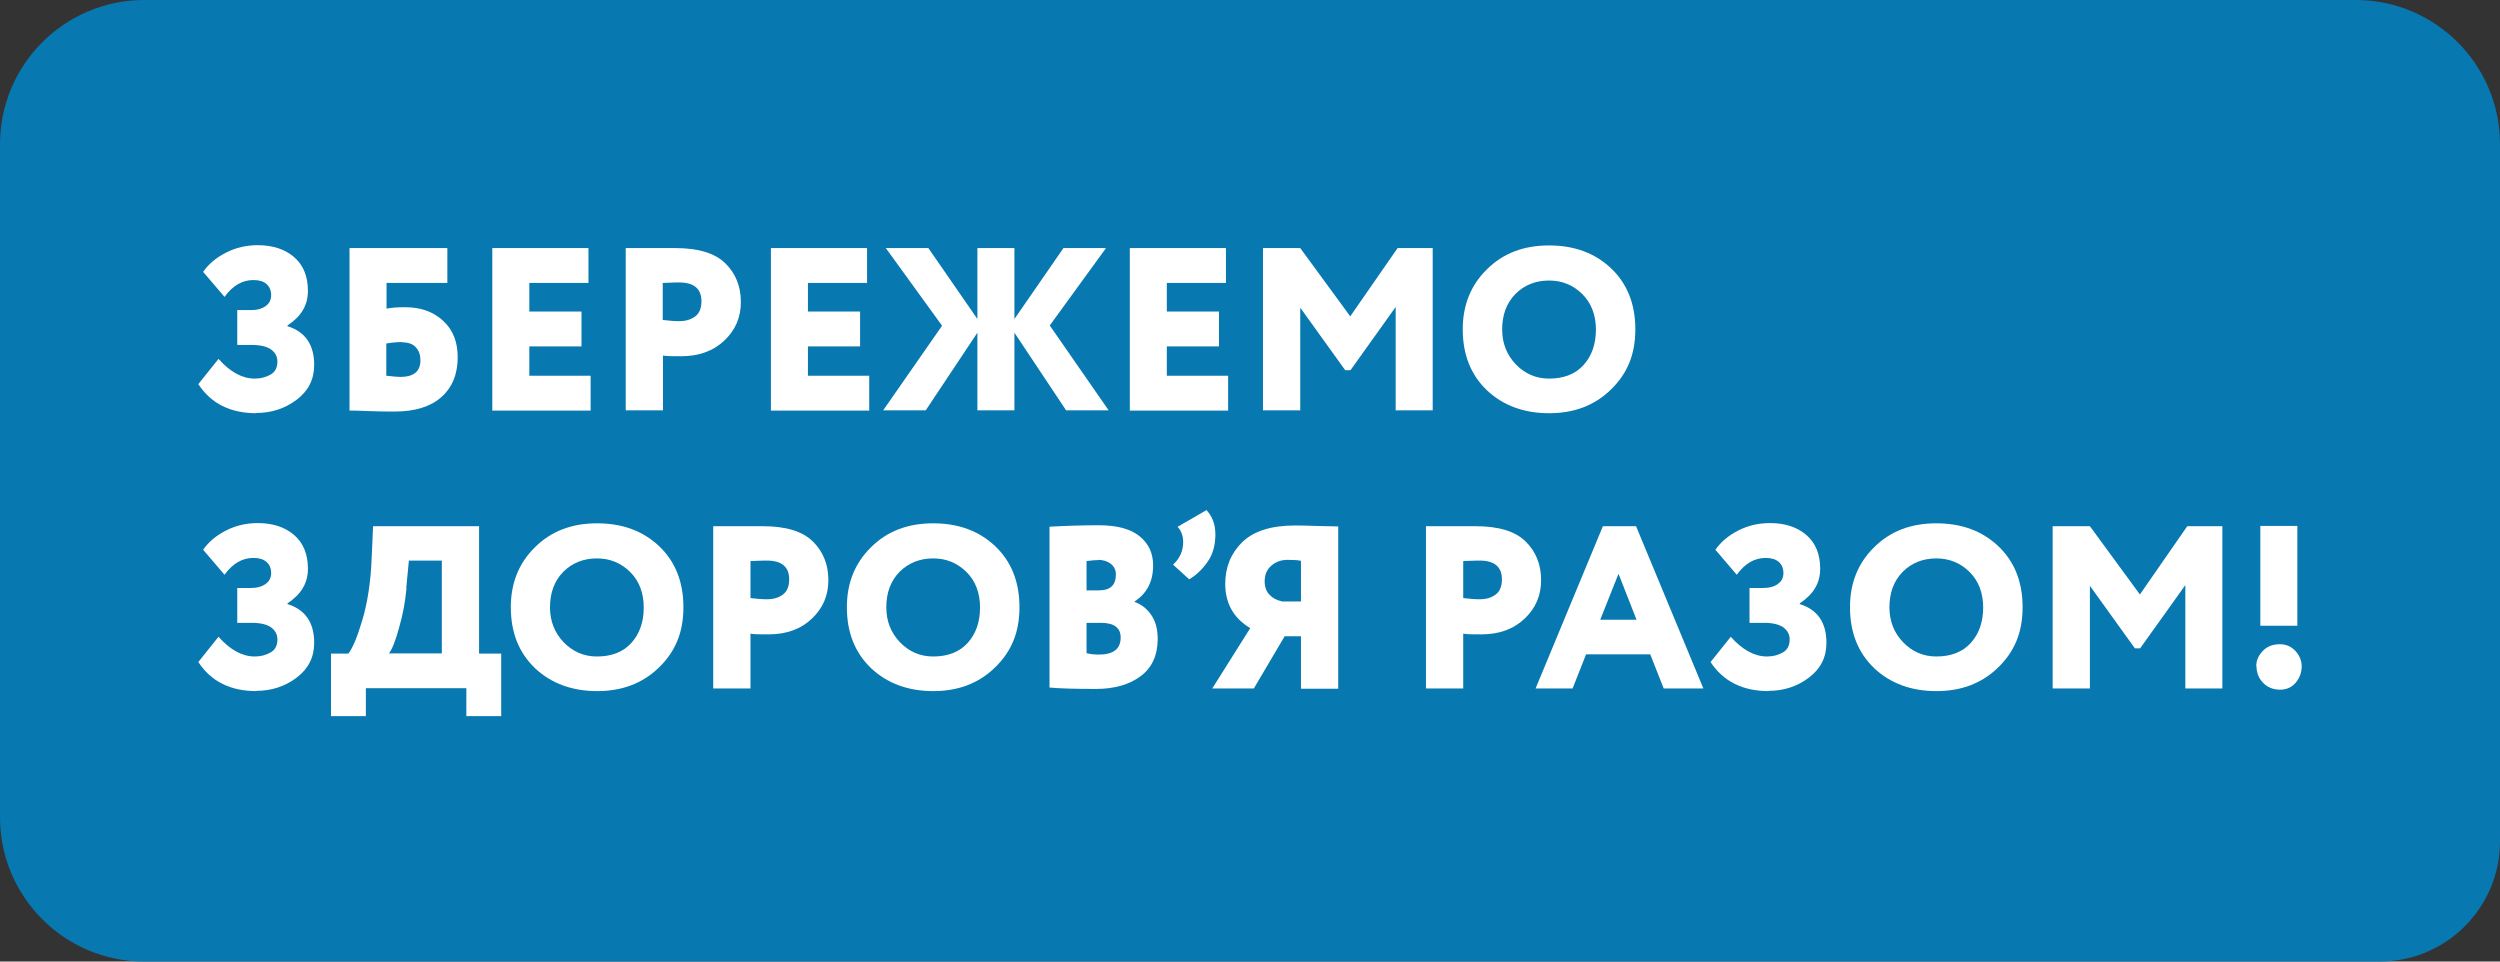
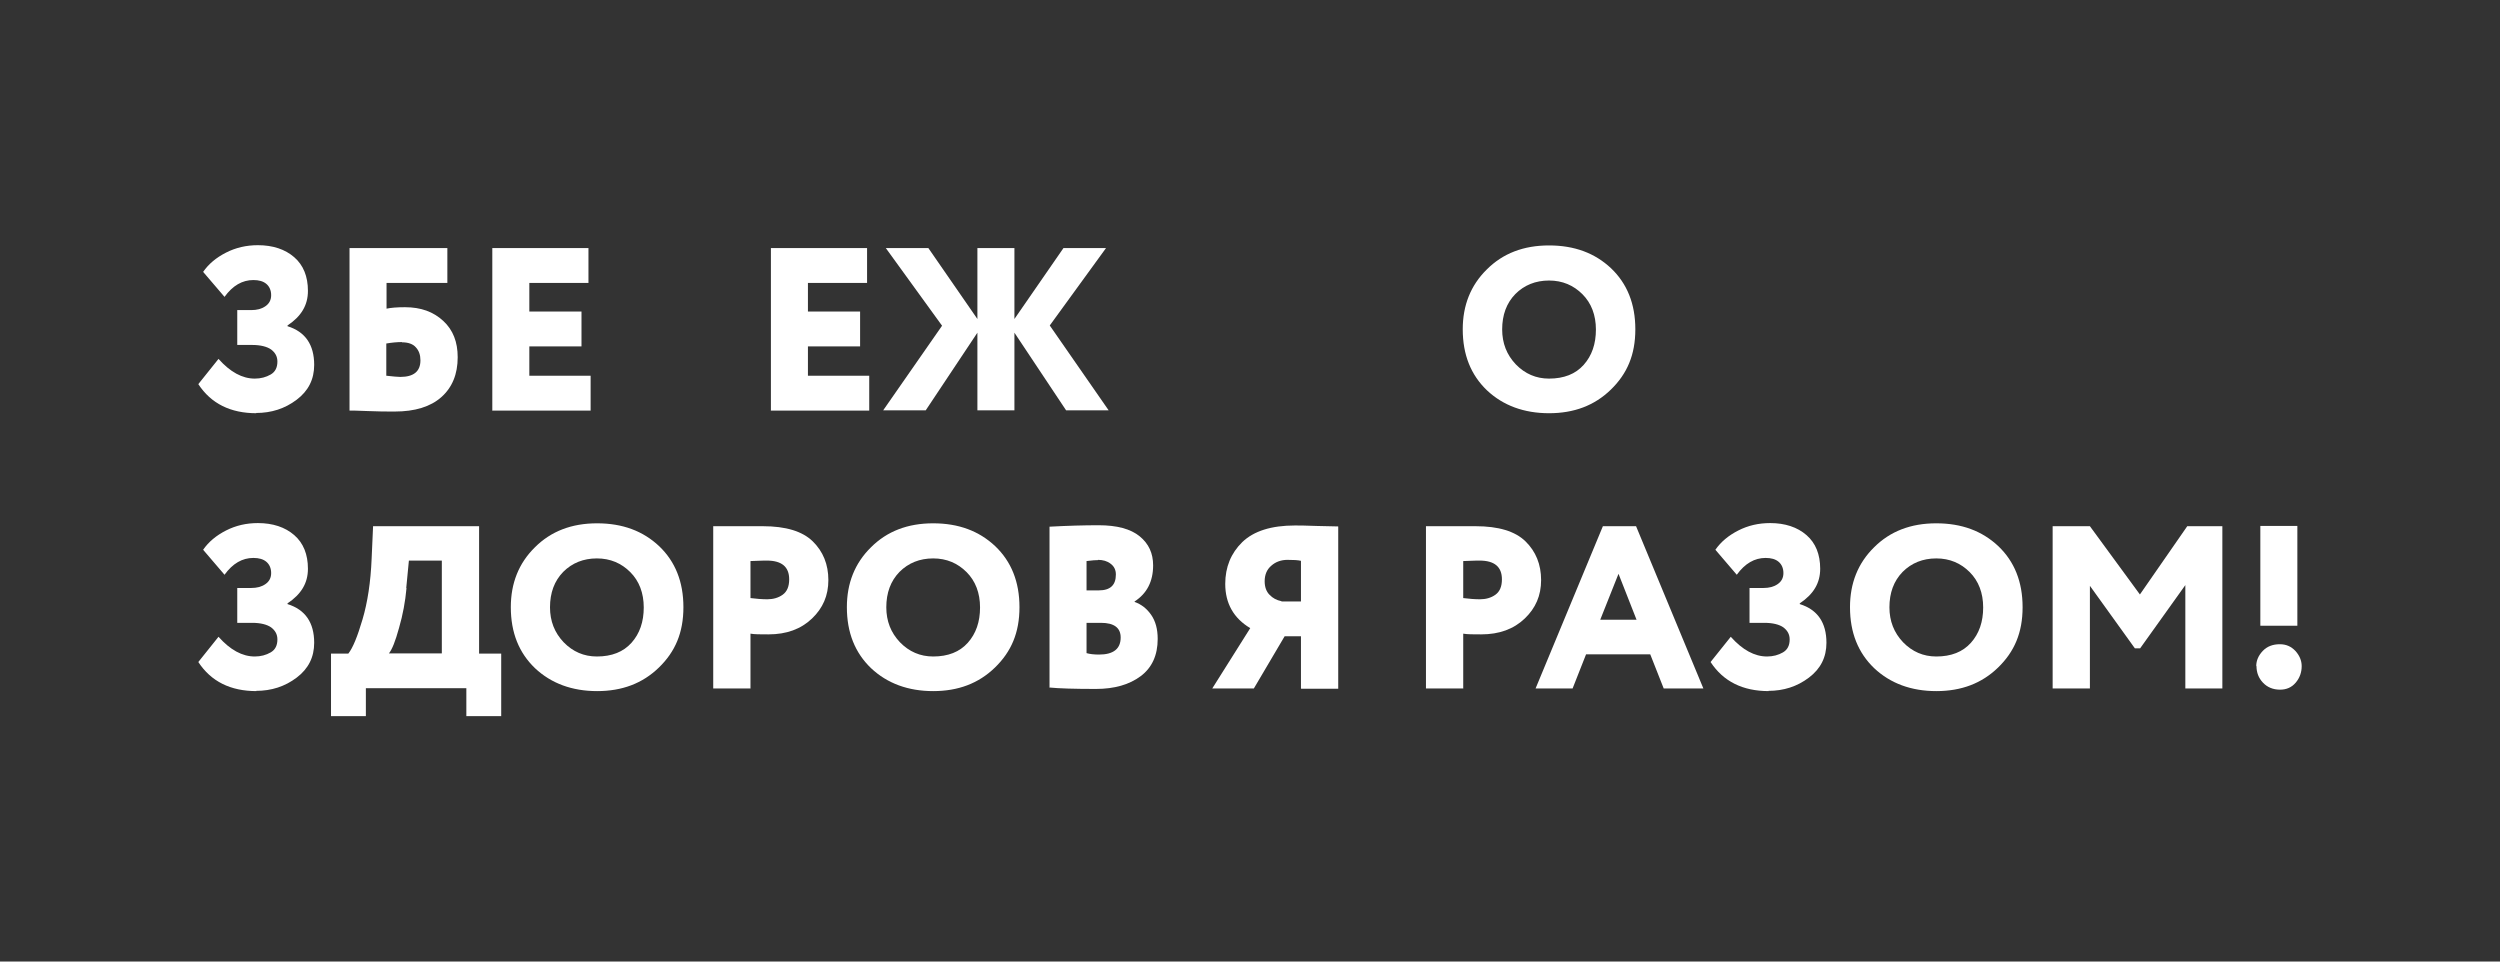
<svg xmlns="http://www.w3.org/2000/svg" width="104" height="40" viewBox="0 0 104 40" fill="none">
  <rect x="0" y="0" width="104" height="40" fill="#333333" stroke="none" />
  <g clip-path="url(#clip0_3_184)">
-     <path d="M0 6C0 2.69 2.69 0 6 0H98C101.31 0 104 2.69 104 6V35C104 37.76 101.76 40 99 40H6C2.69 40 0 37.31 0 34V6Z" fill="#0778B0" />
    <path d="M10.67 17.19C9.59 17.19 8.78 16.79 8.25 15.98L9.09 14.93C9.58 15.48 10.08 15.75 10.6 15.75C10.85 15.75 11.07 15.69 11.26 15.58C11.45 15.47 11.54 15.29 11.54 15.04C11.54 14.83 11.45 14.67 11.28 14.54C11.11 14.42 10.84 14.35 10.49 14.35H9.87V12.9H10.45C10.69 12.9 10.88 12.85 11.04 12.74C11.2 12.63 11.28 12.48 11.28 12.28C11.28 12.08 11.21 11.92 11.08 11.81C10.95 11.7 10.77 11.65 10.54 11.65C10.08 11.65 9.68 11.88 9.34 12.35L8.45 11.31C8.68 10.98 8.99 10.72 9.4 10.51C9.81 10.3 10.25 10.2 10.73 10.2C11.35 10.2 11.86 10.37 12.24 10.7C12.62 11.03 12.81 11.5 12.81 12.1C12.81 12.7 12.53 13.16 11.96 13.54V13.57C12.7 13.8 13.07 14.34 13.07 15.18C13.07 15.78 12.83 16.26 12.34 16.63C11.85 17 11.29 17.18 10.65 17.18L10.67 17.19Z" fill="white" />
    <path d="M14.54 17.07V10.32H18.61V11.77H16.08V12.84C16.27 12.8 16.52 12.78 16.85 12.78C17.51 12.78 18.03 12.97 18.44 13.35C18.85 13.73 19.04 14.23 19.04 14.86C19.04 15.57 18.81 16.12 18.36 16.52C17.91 16.92 17.26 17.12 16.42 17.12C16.09 17.12 15.71 17.12 15.3 17.1C14.89 17.08 14.63 17.08 14.54 17.08V17.07ZM16.72 14.23C16.52 14.23 16.31 14.25 16.07 14.29V15.63C16.35 15.66 16.54 15.68 16.65 15.68C17.21 15.68 17.49 15.45 17.49 14.99C17.49 14.77 17.43 14.59 17.3 14.45C17.18 14.31 16.98 14.24 16.72 14.24V14.23Z" fill="white" />
    <path d="M20.48 17.07V10.32H24.48V11.77H22.02V12.96H24.19V14.41H22.02V15.63H24.57V17.08H20.47L20.48 17.07Z" fill="white" />
-     <path d="M27.57 17.07H26.03V10.32C26.15 10.32 26.47 10.32 27.01 10.32C27.55 10.32 27.91 10.32 28.09 10.32C29.05 10.32 29.74 10.53 30.17 10.95C30.6 11.37 30.82 11.91 30.82 12.56C30.82 13.21 30.59 13.73 30.14 14.16C29.68 14.6 29.08 14.82 28.33 14.82C27.99 14.82 27.74 14.82 27.58 14.79V17.08L27.57 17.07ZM28.24 11.75C28.24 11.75 27.99 11.75 27.57 11.77V13.31C27.81 13.34 28.05 13.36 28.27 13.36C28.51 13.36 28.73 13.3 28.91 13.17C29.09 13.04 29.18 12.83 29.18 12.53C29.18 12.01 28.87 11.75 28.25 11.75H28.24Z" fill="white" />
    <path d="M32.07 17.07V10.32H36.07V11.77H33.61V12.96H35.78V14.41H33.61V15.63H36.16V17.08H32.06L32.07 17.07Z" fill="white" />
    <path d="M39.19 13.55L36.85 10.32H38.62L40.66 13.27V10.32H42.2V13.27L44.24 10.32H46.01L43.67 13.54L46.12 17.07H44.35L42.2 13.84V17.07H40.66V13.84L38.51 17.07H36.74L39.19 13.55Z" fill="white" />
-     <path d="M47 17.07V10.32H51V11.77H48.54V12.96H50.71V14.41H48.54V15.63H51.09V17.08H46.99L47 17.07Z" fill="white" />
-     <path d="M52.54 17.07V10.32H54.09L56.17 13.16L58.14 10.32H59.6V17.07H58.06V12.77L56.18 15.4H55.96L54.09 12.8V17.07H52.55H52.54Z" fill="white" />
    <path d="M60.85 13.7C60.85 12.7 61.18 11.87 61.85 11.21C62.52 10.54 63.38 10.21 64.44 10.21C65.5 10.21 66.35 10.53 67.02 11.16C67.69 11.8 68.03 12.64 68.03 13.7C68.03 14.76 67.69 15.55 67.01 16.21C66.33 16.87 65.48 17.19 64.44 17.19C63.4 17.19 62.53 16.87 61.86 16.24C61.19 15.6 60.85 14.76 60.85 13.7ZM62.49 13.7C62.49 14.28 62.68 14.76 63.06 15.16C63.44 15.55 63.9 15.75 64.44 15.75C65.06 15.75 65.54 15.56 65.88 15.18C66.22 14.8 66.39 14.31 66.39 13.71C66.39 13.11 66.2 12.61 65.83 12.24C65.46 11.87 65 11.67 64.44 11.67C63.88 11.67 63.41 11.86 63.04 12.23C62.67 12.61 62.49 13.1 62.49 13.71V13.7Z" fill="white" />
    <path d="M10.67 28.75C9.59 28.75 8.78 28.35 8.25 27.54L9.09 26.49C9.58 27.04 10.08 27.31 10.6 27.31C10.85 27.31 11.07 27.25 11.26 27.14C11.45 27.03 11.54 26.85 11.54 26.6C11.54 26.39 11.45 26.23 11.28 26.1C11.11 25.98 10.84 25.91 10.49 25.91H9.87V24.46H10.45C10.69 24.46 10.88 24.41 11.04 24.3C11.2 24.19 11.28 24.04 11.28 23.84C11.28 23.64 11.21 23.48 11.08 23.37C10.95 23.26 10.77 23.21 10.54 23.21C10.08 23.21 9.68 23.44 9.34 23.91L8.45 22.87C8.68 22.54 8.99 22.28 9.4 22.07C9.81 21.86 10.25 21.76 10.73 21.76C11.35 21.76 11.86 21.93 12.24 22.26C12.62 22.59 12.81 23.06 12.81 23.66C12.81 24.26 12.53 24.72 11.96 25.1V25.13C12.7 25.36 13.07 25.9 13.07 26.74C13.07 27.34 12.83 27.82 12.34 28.19C11.85 28.56 11.29 28.74 10.65 28.74L10.67 28.75Z" fill="white" />
    <path d="M13.77 29.79V27.19H14.49C14.68 26.95 14.87 26.48 15.08 25.77C15.29 25.06 15.42 24.22 15.46 23.24L15.52 21.89H19.93V27.19H20.85V29.79H19.4V28.63H15.22V29.79H13.77ZM16.91 24.47C16.86 25.02 16.76 25.57 16.6 26.12C16.45 26.67 16.31 27.02 16.18 27.18H18.38V23.32H17.01L16.9 24.46L16.91 24.47Z" fill="white" />
    <path d="M21.25 25.26C21.25 24.26 21.58 23.43 22.25 22.77C22.92 22.1 23.78 21.77 24.84 21.77C25.9 21.77 26.75 22.09 27.42 22.72C28.09 23.36 28.43 24.2 28.43 25.26C28.43 26.32 28.09 27.11 27.41 27.77C26.73 28.43 25.88 28.75 24.84 28.75C23.8 28.75 22.93 28.43 22.26 27.8C21.59 27.16 21.25 26.32 21.25 25.26ZM22.88 25.26C22.88 25.84 23.07 26.32 23.45 26.72C23.83 27.11 24.29 27.31 24.83 27.31C25.45 27.31 25.93 27.12 26.27 26.74C26.61 26.36 26.78 25.87 26.78 25.27C26.78 24.67 26.59 24.17 26.22 23.8C25.85 23.43 25.39 23.23 24.83 23.23C24.27 23.23 23.8 23.42 23.43 23.79C23.06 24.17 22.88 24.66 22.88 25.27V25.26Z" fill="white" />
    <path d="M31.21 28.64H29.67V21.89C29.79 21.89 30.11 21.89 30.65 21.89C31.19 21.89 31.55 21.89 31.73 21.89C32.69 21.89 33.38 22.1 33.81 22.52C34.24 22.94 34.46 23.48 34.46 24.13C34.46 24.78 34.23 25.3 33.78 25.73C33.32 26.17 32.72 26.39 31.97 26.39C31.63 26.39 31.38 26.39 31.22 26.36V28.65L31.21 28.64ZM31.89 23.32C31.89 23.32 31.64 23.32 31.22 23.34V24.88C31.46 24.91 31.7 24.93 31.92 24.93C32.16 24.93 32.38 24.87 32.56 24.74C32.74 24.61 32.83 24.4 32.83 24.1C32.83 23.58 32.52 23.32 31.9 23.32H31.89Z" fill="white" />
    <path d="M35.23 25.26C35.23 24.26 35.56 23.43 36.23 22.77C36.9 22.1 37.76 21.77 38.82 21.77C39.88 21.77 40.73 22.09 41.4 22.72C42.07 23.36 42.41 24.2 42.41 25.26C42.41 26.32 42.07 27.11 41.39 27.77C40.71 28.43 39.86 28.75 38.82 28.75C37.78 28.75 36.91 28.43 36.24 27.8C35.57 27.16 35.23 26.32 35.23 25.26ZM36.87 25.26C36.87 25.84 37.06 26.32 37.44 26.72C37.82 27.11 38.28 27.31 38.82 27.31C39.44 27.31 39.92 27.12 40.26 26.74C40.6 26.36 40.77 25.87 40.77 25.27C40.77 24.67 40.58 24.17 40.21 23.8C39.84 23.43 39.38 23.23 38.82 23.23C38.26 23.23 37.79 23.42 37.42 23.79C37.05 24.17 36.87 24.66 36.87 25.27V25.26Z" fill="white" />
    <path d="M43.66 28.62V21.91C44.41 21.87 45.09 21.85 45.7 21.85C46.46 21.85 47.03 22 47.41 22.31C47.79 22.62 47.97 23.02 47.97 23.52C47.97 24.19 47.71 24.69 47.2 25.02V25.04C47.48 25.14 47.71 25.32 47.89 25.58C48.07 25.84 48.16 26.17 48.16 26.58C48.16 27.26 47.92 27.78 47.45 28.13C46.98 28.48 46.36 28.66 45.59 28.66C44.7 28.66 44.05 28.64 43.65 28.6L43.66 28.62ZM45.68 23.3C45.59 23.3 45.43 23.31 45.2 23.34V24.56H45.71C46.19 24.56 46.42 24.34 46.42 23.9C46.42 23.71 46.35 23.56 46.2 23.45C46.06 23.34 45.88 23.29 45.67 23.29L45.68 23.3ZM45.8 25.91H45.2V27.17C45.34 27.21 45.51 27.23 45.72 27.23C46.32 27.23 46.62 26.99 46.62 26.52C46.62 26.12 46.35 25.91 45.8 25.91Z" fill="white" />
-     <path d="M48.98 21.92L50.19 21.22C50.43 21.48 50.56 21.81 50.56 22.23C50.56 22.69 50.45 23.07 50.23 23.38C50.01 23.69 49.76 23.93 49.47 24.1L48.8 23.49C49.08 23.23 49.22 22.92 49.22 22.55C49.22 22.29 49.14 22.08 48.99 21.92H48.98Z" fill="white" />
    <path d="M54.12 28.64V26.47H53.44L52.16 28.64H50.43L52.01 26.13C51.32 25.72 50.97 25.1 50.97 24.29C50.97 23.59 51.21 23.01 51.68 22.55C52.16 22.09 52.89 21.86 53.87 21.86C54.01 21.86 54.31 21.86 54.78 21.88C55.24 21.89 55.54 21.9 55.67 21.9V28.65H54.13L54.12 28.64ZM53.31 25.02H54.12V23.33C53.99 23.3 53.81 23.29 53.56 23.29C53.3 23.29 53.07 23.37 52.89 23.53C52.7 23.69 52.61 23.91 52.61 24.18C52.61 24.42 52.68 24.61 52.81 24.74C52.94 24.88 53.11 24.97 53.31 25.01V25.02Z" fill="white" />
    <path d="M60.86 28.64H59.32V21.89C59.44 21.89 59.76 21.89 60.3 21.89C60.84 21.89 61.2 21.89 61.38 21.89C62.34 21.89 63.03 22.1 63.46 22.52C63.89 22.94 64.11 23.48 64.11 24.13C64.11 24.78 63.88 25.3 63.43 25.73C62.97 26.17 62.37 26.39 61.62 26.39C61.28 26.39 61.03 26.39 60.87 26.36V28.65L60.86 28.64ZM61.54 23.32C61.54 23.32 61.29 23.32 60.87 23.34V24.88C61.11 24.91 61.35 24.93 61.57 24.93C61.81 24.93 62.03 24.87 62.21 24.74C62.39 24.61 62.48 24.4 62.48 24.1C62.48 23.58 62.17 23.32 61.55 23.32H61.54Z" fill="white" />
    <path d="M63.88 28.64L66.68 21.89H68.06L70.86 28.64H69.21L68.65 27.22H65.98L65.42 28.64H63.87H63.88ZM67.33 23.87L66.57 25.78H68.08L67.33 23.87Z" fill="white" />
    <path d="M73.58 28.75C72.5 28.75 71.69 28.35 71.16 27.54L72 26.49C72.49 27.04 72.99 27.31 73.51 27.31C73.76 27.31 73.98 27.25 74.17 27.14C74.36 27.03 74.45 26.85 74.45 26.6C74.45 26.39 74.36 26.23 74.19 26.1C74.02 25.98 73.75 25.91 73.4 25.91H72.78V24.46H73.36C73.6 24.46 73.79 24.41 73.95 24.3C74.11 24.19 74.19 24.04 74.19 23.84C74.19 23.64 74.12 23.48 73.99 23.37C73.86 23.26 73.68 23.21 73.45 23.21C72.99 23.21 72.59 23.44 72.25 23.91L71.36 22.87C71.59 22.54 71.9 22.28 72.31 22.07C72.72 21.86 73.16 21.76 73.64 21.76C74.26 21.76 74.77 21.93 75.15 22.26C75.53 22.59 75.72 23.06 75.72 23.66C75.72 24.26 75.44 24.72 74.87 25.1V25.13C75.61 25.36 75.98 25.9 75.98 26.74C75.98 27.34 75.74 27.82 75.25 28.19C74.76 28.56 74.2 28.74 73.56 28.74L73.58 28.75Z" fill="white" />
    <path d="M76.96 25.26C76.96 24.26 77.29 23.43 77.96 22.77C78.63 22.1 79.49 21.77 80.55 21.77C81.61 21.77 82.46 22.09 83.13 22.72C83.8 23.36 84.14 24.2 84.14 25.26C84.14 26.32 83.8 27.11 83.12 27.77C82.44 28.43 81.59 28.75 80.55 28.75C79.51 28.75 78.64 28.43 77.97 27.8C77.3 27.16 76.96 26.32 76.96 25.26ZM78.6 25.26C78.6 25.84 78.79 26.32 79.17 26.72C79.55 27.11 80.01 27.31 80.55 27.31C81.17 27.31 81.65 27.12 81.99 26.74C82.33 26.36 82.5 25.87 82.5 25.27C82.5 24.67 82.31 24.17 81.94 23.8C81.57 23.43 81.11 23.23 80.55 23.23C79.99 23.23 79.52 23.42 79.15 23.79C78.78 24.17 78.6 24.66 78.6 25.27V25.26Z" fill="white" />
    <path d="M85.39 28.64V21.89H86.94L89.02 24.73L90.99 21.89H92.45V28.64H90.91V24.34L89.03 26.97H88.81L86.94 24.37V28.64H85.4H85.39Z" fill="white" />
    <path d="M93.86 27.71C93.86 27.48 93.95 27.27 94.13 27.08C94.31 26.89 94.55 26.8 94.84 26.8C95.1 26.8 95.31 26.89 95.49 27.08C95.66 27.27 95.75 27.48 95.75 27.71C95.75 27.97 95.67 28.2 95.5 28.4C95.33 28.6 95.11 28.69 94.85 28.69C94.56 28.69 94.32 28.59 94.14 28.4C93.96 28.21 93.87 27.98 93.87 27.71H93.86ZM94.03 26.03V21.88H95.57V26.03H94.03Z" fill="white" />
  </g>
  <defs>
    <clipPath id="clip0_3_184">
      <rect width="104" height="40" fill="white" />
    </clipPath>
  </defs>
</svg>